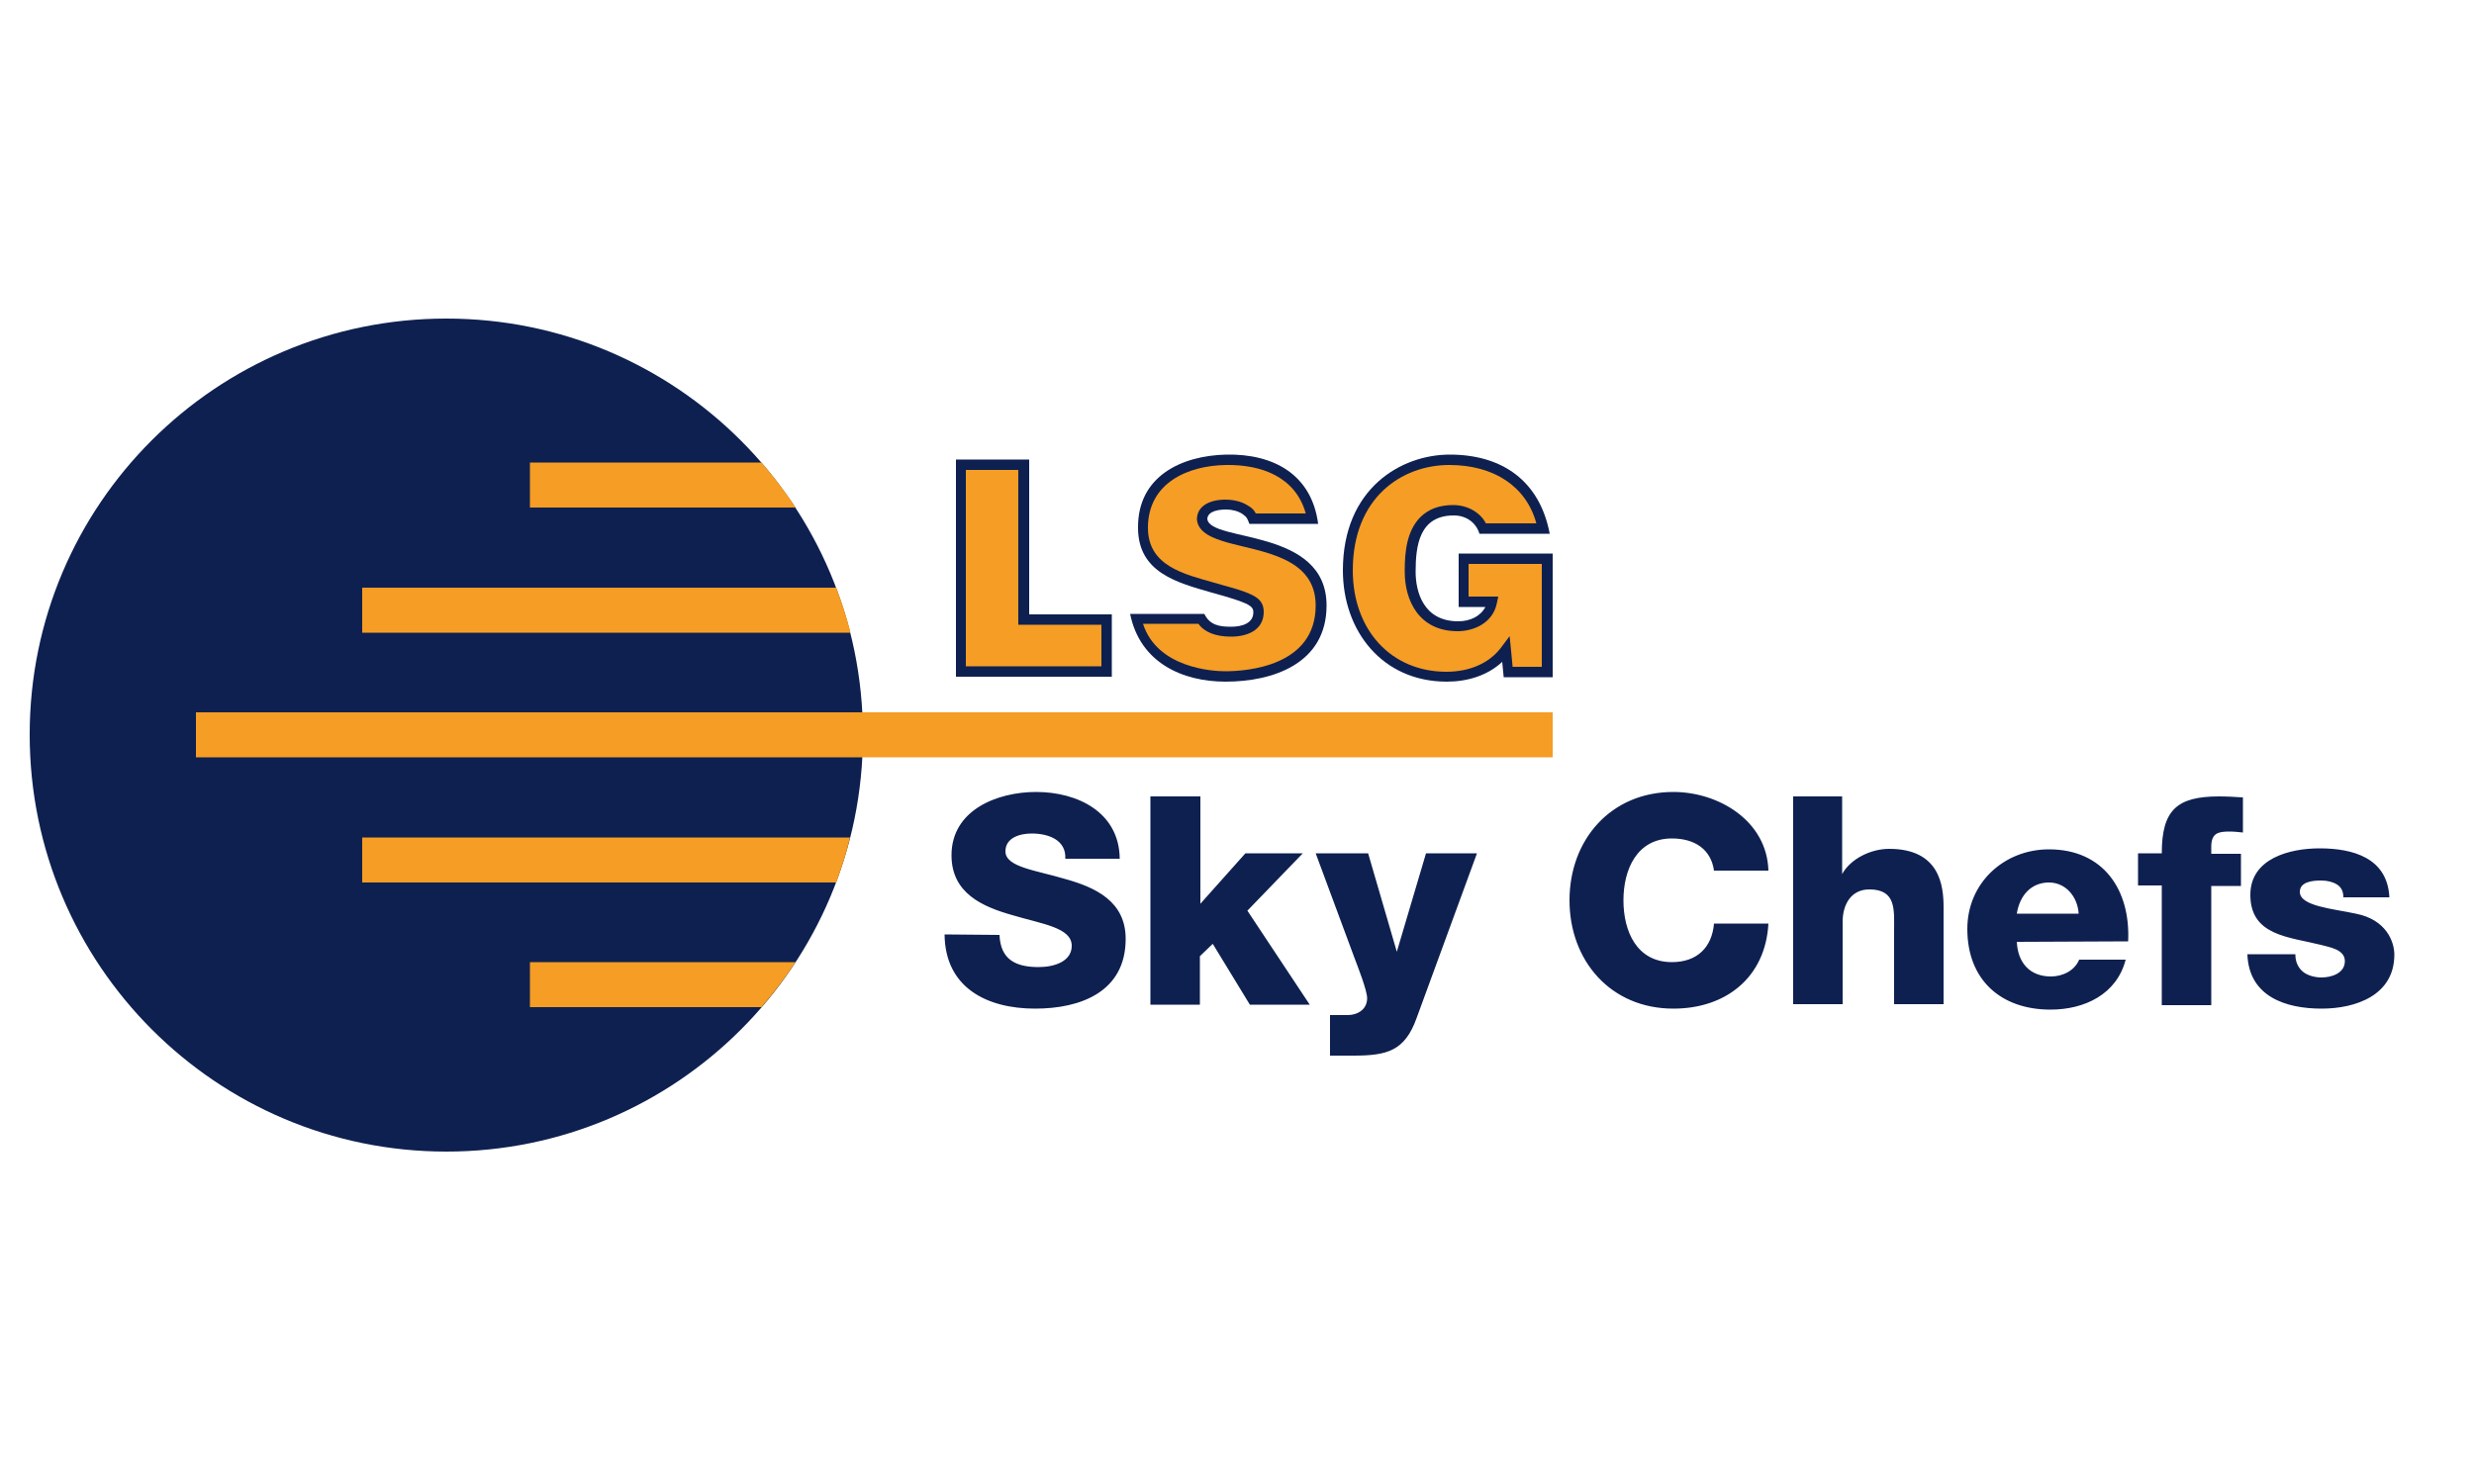
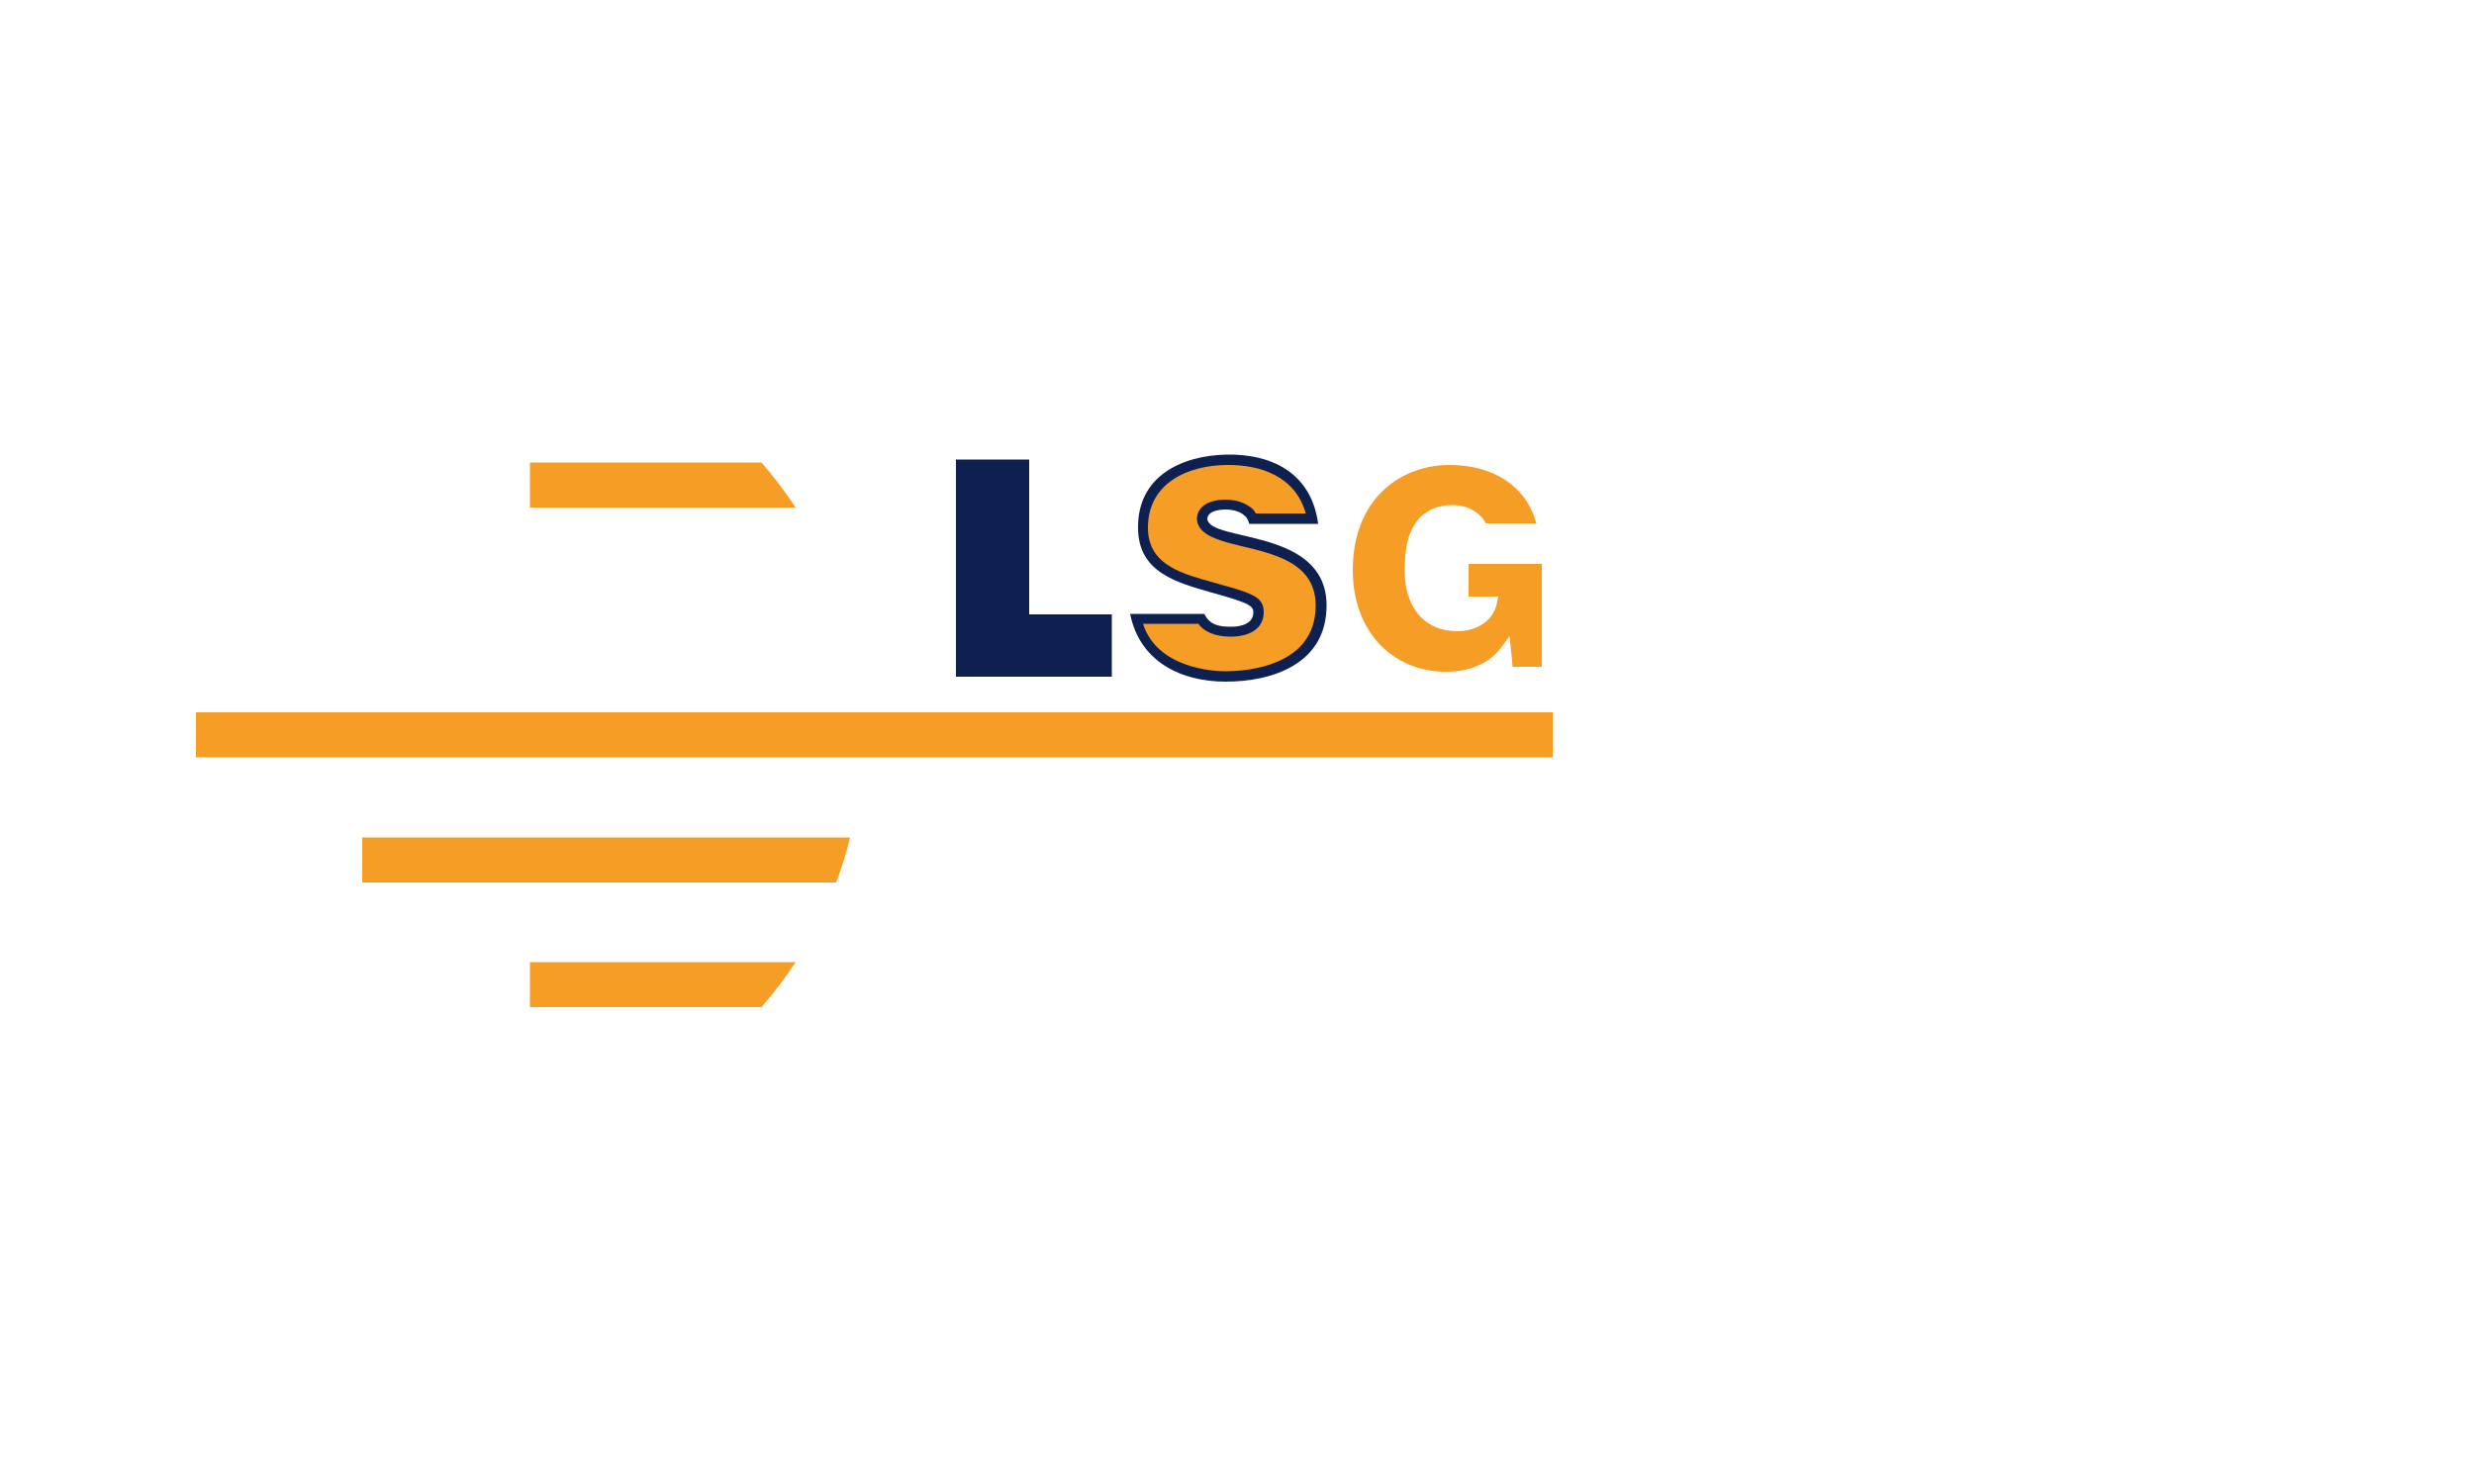
<svg xmlns="http://www.w3.org/2000/svg" version="1.1" id="Ebene_1" x="0px" y="0px" viewBox="0 0 500 300" style="enable-background:new 0 0 500 300;" xml:space="preserve">
  <style type="text/css">
	.st0{fill:#FFFFFF;}
	.st1{fill:#0E2050;}
	.st2{fill:#F59D24;}
	.st3{fill-rule:evenodd;clip-rule:evenodd;fill:#0E2050;}
</style>
  <rect x="-13" y="-13" class="st0" width="527" height="334" />
-   <path class="st1" d="M292.4,137.8c-13,0-21-10.2-21-22.5c0-16.6,11.8-23.4,21.6-23.4c10.7,0,18.2,5.4,20.2,16H299  c-0.7-2.3-2.7-3.7-5.2-3.7c-7,0-7.7,6.2-7.7,11.4c0,3.9,1.5,10,8.6,10c2.4,0,4.5-1,5.5-2.9h-5.4v-10.8h19v25h-9.9l-0.3-3.1  C300.6,136.6,296.5,137.8,292.4,137.8z" />
  <path class="st1" d="M247.8,91.9c9.7-0.2,17.3,4.1,18.6,14h-13.9c-0.4-1-0.4-1.3-1.4-2c-0.9-0.6-2.1-0.9-3.3-0.9s-3.7,0.2-3.8,1.9  c0.5,4.8,24.1,1.7,24.1,17.5c0,11.8-10.9,15.4-20.4,15.4c-8.7,0-17.3-3.8-19.3-13.7h15c1.1,2.3,3.1,2.6,5.4,2.6  c2.2,0,4.5-0.7,4.5-2.9c0-0.7-0.2-1.1-1.3-1.7c-1.3-0.6-3.4-1.3-7.1-2.3c-6.9-2-14.9-4-14.9-13.1C229.9,96.2,238.9,92.1,247.8,91.9z  " />
  <path class="st1" d="M207.9,124.2h16.8v12.6h-31.5V92.9H208v31.3H207.9z" />
-   <path class="st1" d="M90.2,232.8c46.5,0,84.2-37.7,84.2-84.2s-37.7-84.2-84.2-84.2S6,102,6,148.5S43.7,232.8,90.2,232.8L90.2,232.8z  " />
  <path class="st2" d="M273.4,115.3c0,12.1,7.8,20.5,18.9,20.5c4.7,0,8.6-1.7,11-4.8l1.8-2.4l0.3,3l0.3,3.2h5.9V114h-14.8v6.6h4.5h1.5  l-0.3,1.4c-0.8,3.9-4.6,5.6-7.9,5.6c-7.9,0-10.7-6.3-10.7-12v-0.3c0-3.7,0.4-7.9,3.1-10.7c1.7-1.7,3.9-2.5,6.7-2.5  c3.1,0,5.6,1.7,6.6,3.7h10.2c-2-7.4-8.5-11.8-17.6-11.8C283.3,94,273.4,100.6,273.4,115.3z" />
  <path class="st2" d="M231,126.1c2.9,9,14.2,9.6,16.6,9.6c4.4,0,18.3-1,18.3-13.3c0-9.9-11.1-10.8-18.1-12.8  c-2.3-0.7-5.7-1.8-5.9-4.6c0-2.6,2.4-4,5.8-4c1,0,3,0.2,4.5,1.2c0.9,0.5,1.3,1,1.6,1.6h10.1c-2.1-7.5-9.1-9.9-16.1-9.8  c-7.7,0.1-15.8,3.6-15.8,12.7c0,7.8,7.5,9.4,13.4,11.1c2.3,0.7,5.5,1.4,7.7,2.5c1.6,0.8,2.3,1.8,2.3,3.4c0,3.8-3.5,5-6.6,5  s-5.4-0.9-6.6-2.6L231,126.1L231,126.1z" />
-   <path class="st2" d="M222.6,126.3H207h-1.2v-1.2V95h-10.6v39.7h27.4L222.6,126.3L222.6,126.3z" />
-   <path class="st3" d="M463.9,193c0,1.5,0.6,2.7,1.6,3.5c0.9,0.7,2.3,1.1,3.7,1.1c1.9,0,4.7-0.8,4.7-3.3c0-2.4-3.1-2.8-4.9-3.3  c-6.3-1.6-14.2-1.8-14.2-10.1c0-7.4,8-9.4,14-9.4c6.7,0,13.7,1.9,14.1,9.9h-9.3c0-1.3-0.5-2.1-1.3-2.6s-1.9-0.8-3.2-0.8  c-1.6,0-4.3,0.2-4.3,2.3c0,2.9,6.7,3.4,11.3,4.4c6.2,1.2,7.8,5.7,7.8,8.3c0,8.2-7.8,10.9-14.7,10.9c-7.2,0-14.7-2.4-15-11h9.7  L463.9,193L463.9,193z M436.9,179h-4.8v-6.5h4.8c0-8.8,3.1-11.5,11.6-11.5c1.6,0,3.2,0.1,4.8,0.2v7.1c-0.9-0.1-1.8-0.2-2.7-0.2  c-2.3,0-3.7,0.3-3.7,3.1v1.4h6v6.5h-6v24.1h-10L436.9,179L436.9,179z M430.1,190.3c0.5-10.4-5-18.6-16-18.6c-9,0-16.5,6.7-16.5,16.1  c0,10.3,6.8,16.3,16.8,16.3c6.9,0,13.4-3.1,15.2-10.1h-9.4c-0.9,2.2-3.3,3.4-5.7,3.4c-4.3,0-6.7-2.8-6.9-7L430.1,190.3L430.1,190.3z   M407.6,184.7c0.6-3.8,3-6.3,6.5-6.3c3.4,0,5.8,2.9,6,6.3H407.6z M362.3,161h10v15.7c1.7-3.1,5.8-5.1,9.5-5.1c10.2,0,11,7.4,11,11.8  V203h-10v-14.8c0-4.2,0.5-8.4-5-8.4c-3.8,0-5.4,3.2-5.4,6.5V203h-10v-42H362.3z M346.4,176c-0.6-4.3-3.9-6.5-8.5-6.5  c-7.1,0-9.8,6.3-9.8,12.5c0,6.3,2.7,12.5,9.8,12.5c5.1,0,8.1-3,8.5-7.8h11c-0.6,10.9-8.6,17.2-19.2,17.2c-12.7,0-21-9.7-21-21.9  s8.3-21.9,21-21.9c9.1,0,18.9,5.8,19.2,15.9H346.4z M286.3,205.8c-2.4,6.7-6,7.6-12.8,7.6h-4.7v-8.2h3.5c2.3,0,4-1.3,4-3.4  c0-1.6-1.9-6.4-2.5-8l-7.9-21.3h10.6l5.8,19.9l5.9-19.9h10.3L286.3,205.8z M232.6,161h10v21.7l9.1-10.2h11.6l-11.2,11.6l12.6,19  h-12.1l-7.5-12.3l-2.6,2.5v9.8h-10V161H232.6z M202,189c0.2,5,3.3,6.5,7.9,6.5c3.3,0,6.7-1.2,6.7-4.3c0-3.7-6-4.4-12-6.2  c-6-1.7-12.3-4.4-12.3-12.1c0-9.2,9.3-12.8,17.1-12.8c8.4,0,16.8,4.1,16.9,13.5h-11c0.2-3.8-3.4-5.1-6.8-5.1c-2.3,0-5.3,0.8-5.3,3.6  c0,3.2,6.1,3.8,12.1,5.6c6.1,1.7,12.2,4.5,12.2,12.1c0,10.7-9.1,14.1-18.3,14.1c-9.7,0-18.2-4.2-18.3-15L202,189L202,189z" />
  <rect x="39.6" y="144" class="st2" width="274.2" height="9.1" />
  <path class="st2" d="M160.8,102.6h-53.7v-9.1h46.8C156.4,96.4,158.7,99.4,160.8,102.6z" />
-   <path class="st2" d="M171.9,127.9H73.2v-9.1H169C170.1,121.7,171.1,124.7,171.9,127.9z" />
  <path class="st2" d="M169,178.4H73.2v-9.1h98.6C171.1,172.3,170.1,175.4,169,178.4z" />
  <path class="st2" d="M153.9,203.6h-46.8v-9.1h53.7C158.7,197.7,156.4,200.7,153.9,203.6z" />
</svg>